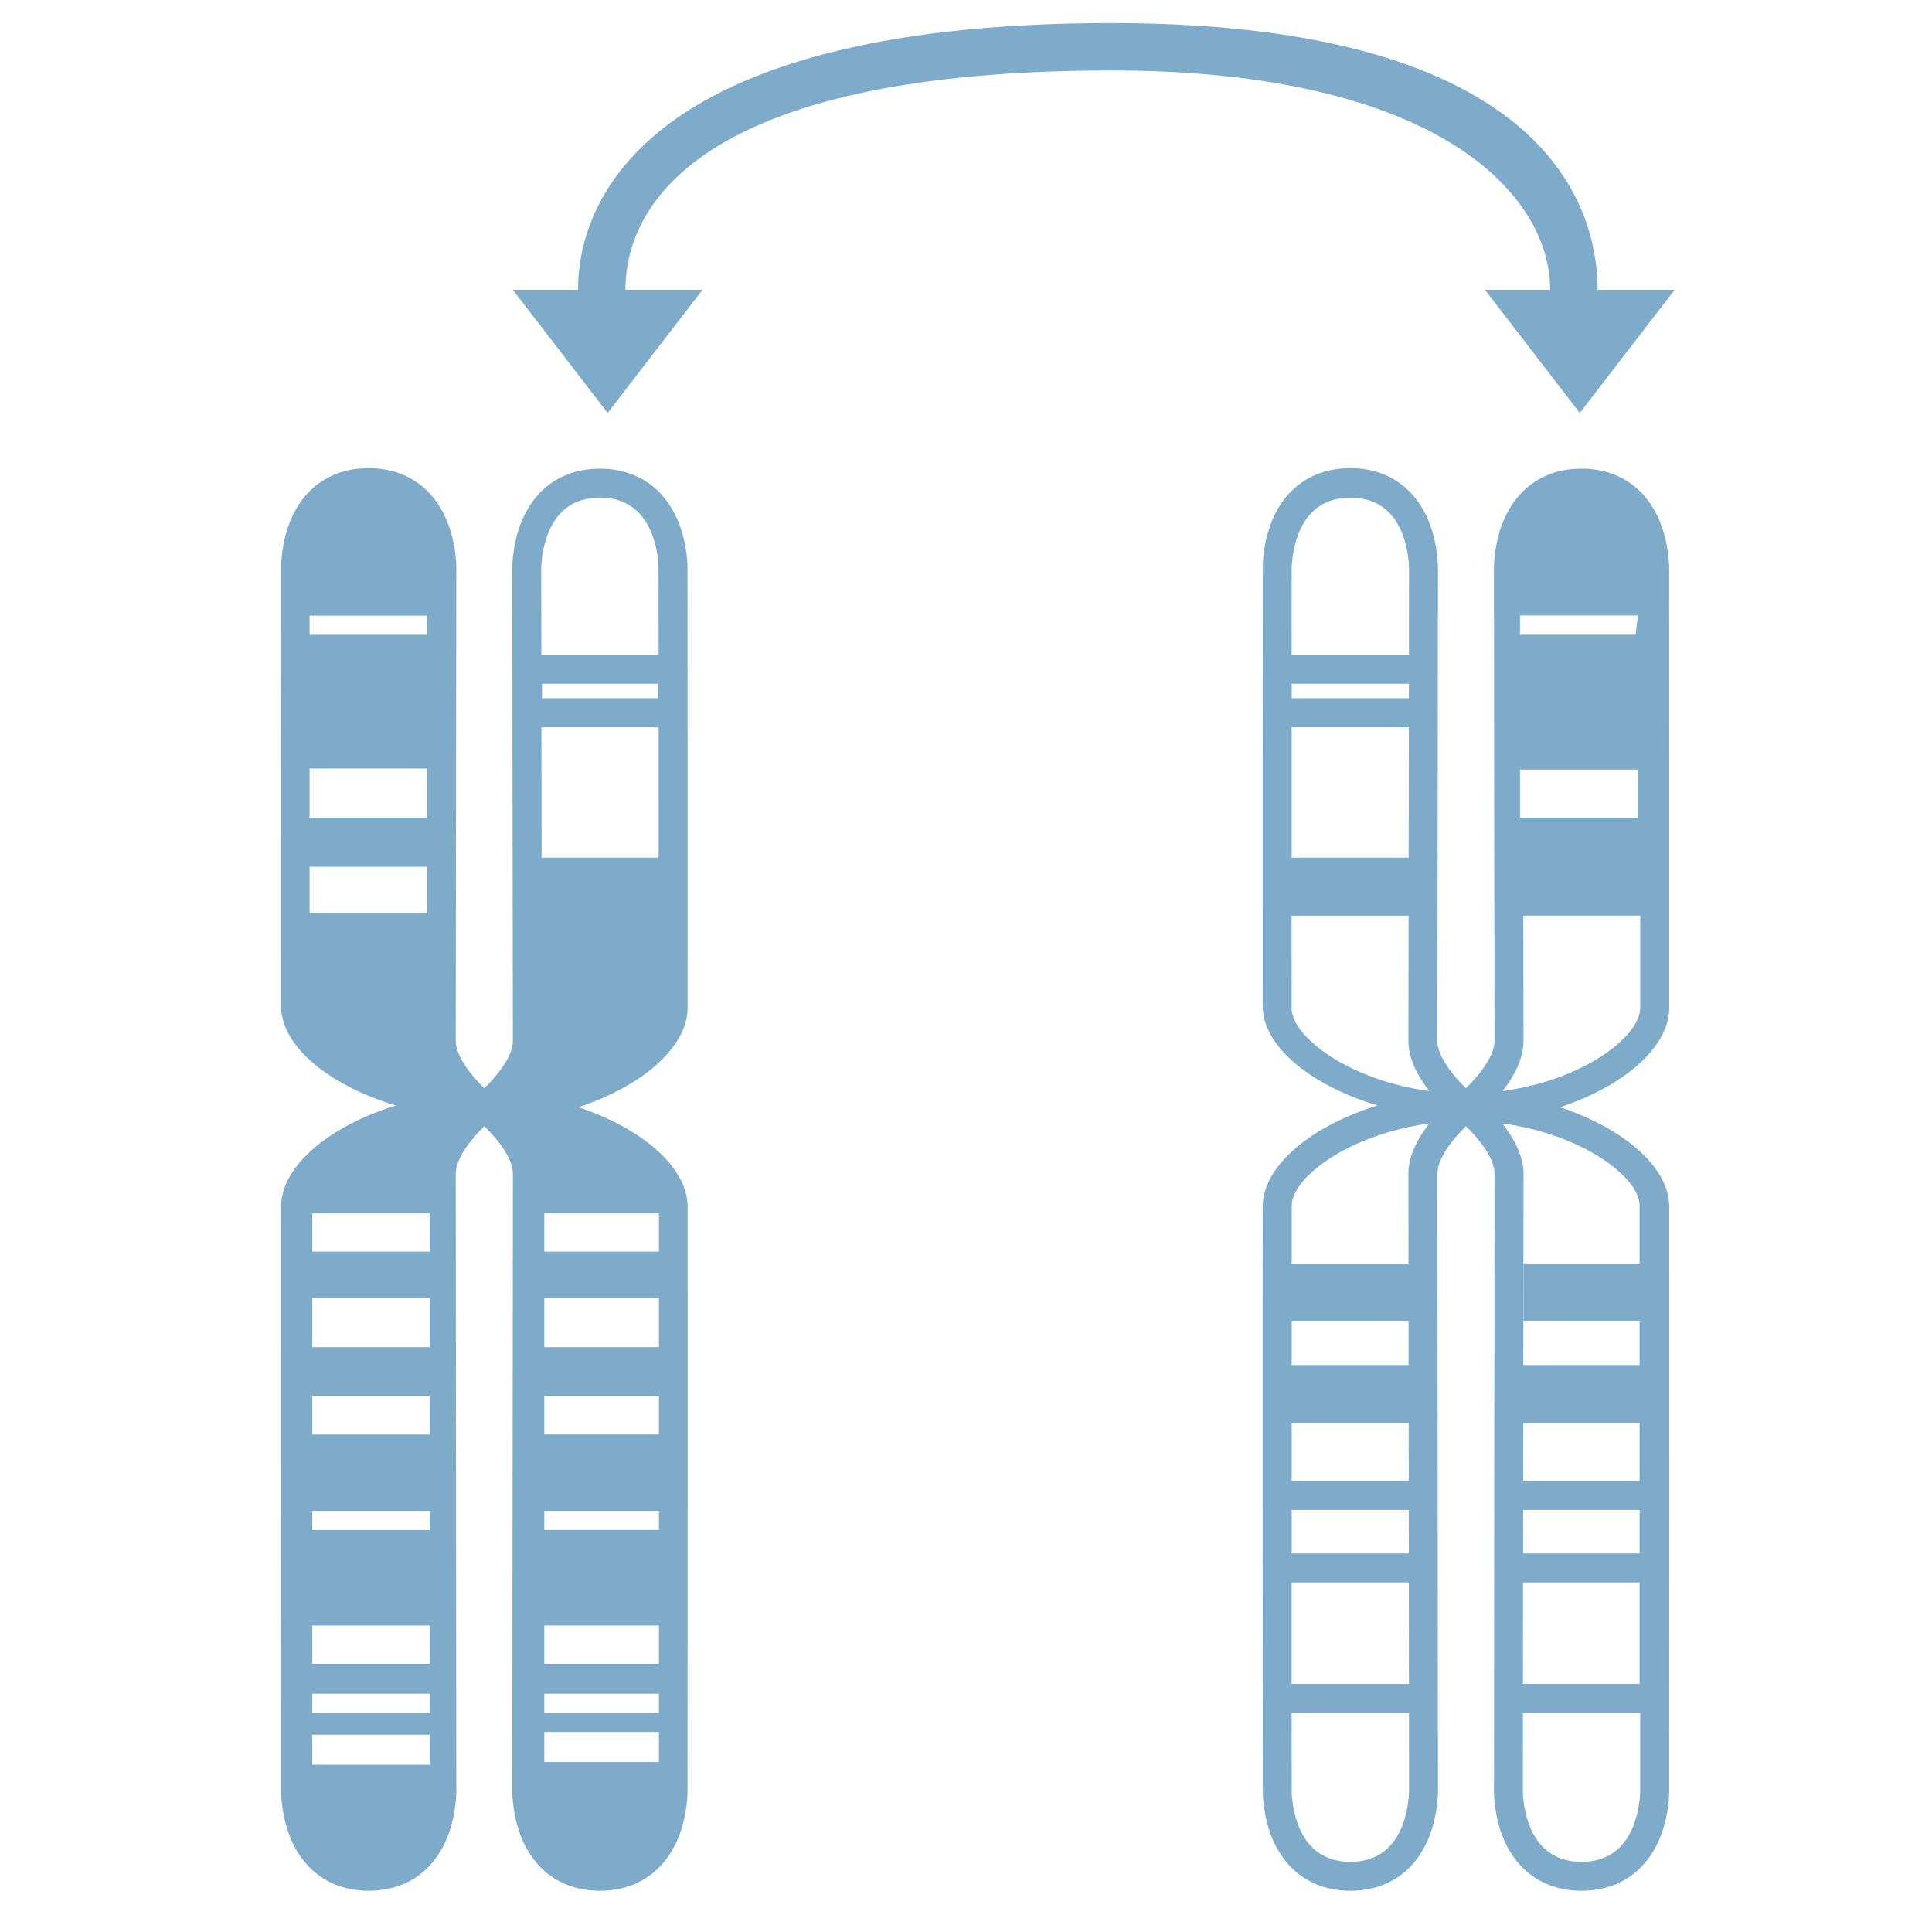
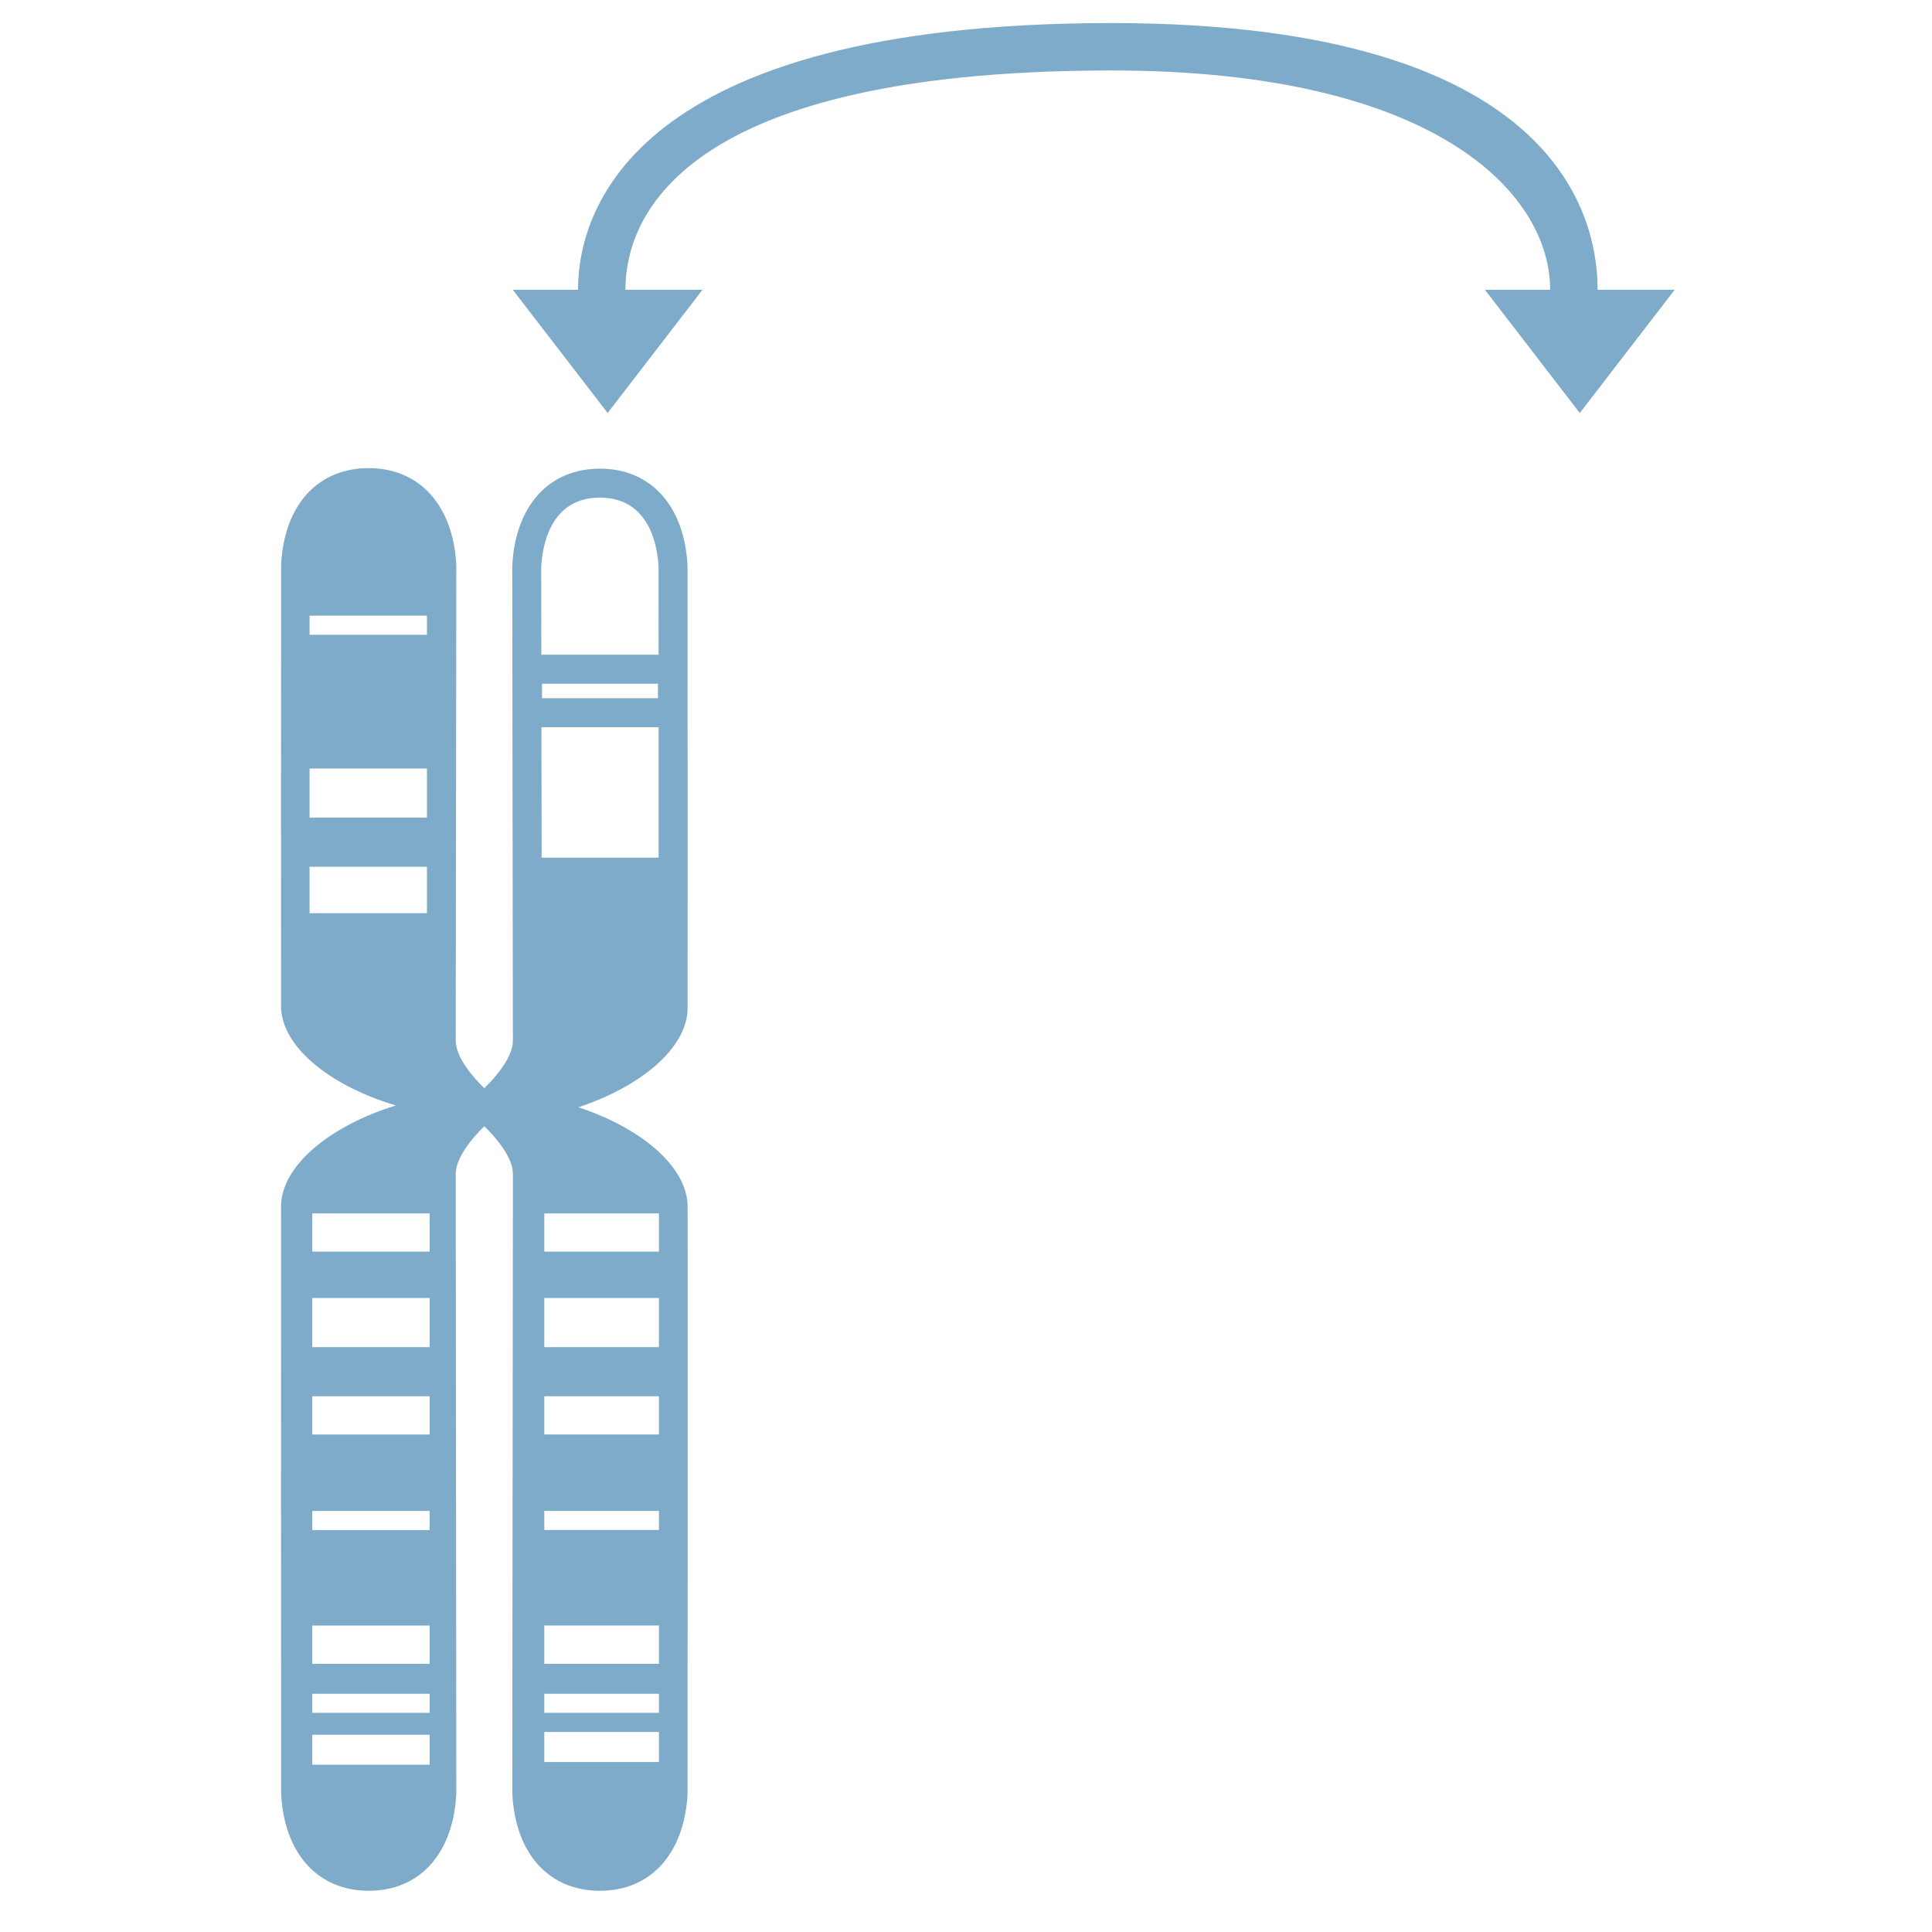
<svg xmlns="http://www.w3.org/2000/svg" width="1200pt" height="1200pt" version="1.1" viewBox="0 0 1200 1200">
  <path d="m427.08 748.44c-0.887-24.516-29.578-48.098-67.859-60.707 38.281-12.613 66.973-36.18 67.859-60.672 0.059-1.57 0-275.04-0.047-276.01-2.027-36.984-22.871-59.965-54.406-59.965-31.715 0-52.57 23.102-54.445 60.324-0.012 0.457-0.023 0.602 0.121 111.85l0.254 183.13c0.012 10.02-10.199 22.164-17.746 29.52-7.547-7.332-17.746-19.465-17.746-29.543l0.238-183.2c0.168-111.25 0.156-111.46 0.133-111.96-1.859-37.176-22.715-60.445-54.434-60.445-31.512 0-52.367 22.68-54.383 59.605-0.07 1.02-0.133 273.9-0.059 275.43 0.91 25.262 31.332 48.875 71.305 60.828-39.984 12.312-70.391 36.539-71.293 61.766-0.086 2.062-0.023 364.75 0.047 366.04 2.016 36.984 22.883 59.965 54.383 59.965 31.715 0 52.57-23.09 54.434-60.324 0.012-0.457 0.035-0.863-0.324-346.31l-0.035-38.711c-0.012-9.996 10.199-22.164 17.746-29.531 7.547 7.367 17.762 19.535 17.746 29.531l-0.023 38.711c-0.395 345.45-0.359 345.85-0.336 346.37 1.848 37.188 22.703 60.266 54.422 60.266 31.512 0 52.367-22.98 54.406-59.902 0.082-1.305 0.141-364 0.043-366.04zm-234.8-366.04h72.898v11.867h-72.898zm0 94.934h72.898v30.516h-72.898zm0 89.867v-28.824h72.898v28.824zm74.59 528.91h-72.898v-18.648h72.898zm0-32.223h-72.898v-11.844h72.898zm0-30.492h-72.898v-23.746h72.898zm0-83.074h-72.898v-11.867h72.898zm0-59.328h-72.898v-23.746h72.898zm0-54.254h-72.898v-30.516h72.898zm0-59.34h-72.898v-23.734h72.898zm142.21-325.73c0.012 26.473 0.012 54.91 0.012 81.023h-72.672l-0.109-69.469c0-3.898 0-7.754-0.012-11.555zm-72.441-18.012v-9h72.023v-0.059s0.133 0.059 0 0.059v9zm35.988-124.57c30.742 0 35.711 30.023 36.395 42.625 0.035 1.078 0.035 23.484 0.047 55.02-0.145 0-0.277-0.086-0.406-0.086h-72.422c-0.047-31.895-0.086-53.461-0.086-54.371 0.664-12.996 5.512-43.188 36.473-43.188zm36.648 785.34h-71.207v-18.66h71.207zm0-30.543h-71.207v-11.844h71.207zm0-30.492h-71.207v-23.746h71.207zm0-83.074h-71.207v-11.867h71.207zm0-59.328h-71.207v-23.746h71.207zm0-54.254h-71.207v-30.516h71.207zm0-59.34h-71.207v-23.734h71.207z" fill="#7fabca" />
  <path d="m408.66 424.6v0.059c0.133 0 0-0.059 0-0.059z" fill="#7fabca" />
-   <path d="m1036.8 748.44c-0.91-24.516-29.594-48.098-67.859-60.707 38.27-12.613 66.949-36.18 67.859-60.672 0.035-1.57 0-275.04-0.059-276.01-2.051-36.984-22.883-59.965-54.422-59.965-31.703 0-52.559 23.102-54.434 60.324-0.023 0.457-0.023 0.602 0.121 111.85l0.266 183.13c0.012 10.02-10.223 22.164-17.746 29.52-7.547-7.332-17.762-19.465-17.746-29.543l0.238-183.2c0.168-111.25 0.156-111.46 0.121-111.96-1.871-37.176-22.715-60.445-54.406-60.445-31.535 0-52.367 22.68-54.395 59.605-0.059 1.02-0.121 273.9-0.059 275.43 0.898 25.262 31.32 48.875 71.316 60.828-39.996 12.312-70.414 36.539-71.305 61.766-0.098 2.062-0.047 364.75 0.047 366.04 2.027 36.984 22.859 59.965 54.395 59.965 31.703 0 52.559-23.09 54.406-60.324 0.035-0.457 0.047-0.863-0.312-346.31l-0.035-38.711c-0.023-9.996 10.199-22.164 17.746-29.531 7.535 7.367 17.762 19.535 17.746 29.531l-0.035 38.711c-0.383 345.45-0.371 345.85-0.336 346.37 1.859 37.188 22.715 60.266 54.422 60.266 31.535 0 52.367-22.98 54.422-59.902 0.055-1.305 0.117-364 0.043-366.04zm-234.5-396.4c0.707-12.91 5.688-42.949 36.434-42.949 30.938 0 35.785 30.191 36.422 42.863 0.012 1.129 0 22.848-0.059 54.863-0.266-0.023-0.504-0.168-0.781-0.168h-72.047c-0.004-31.387 0.031-53.637 0.031-54.609zm0 81.625v-9h72.012c0.266 0 0.504-0.133 0.758-0.145 0 3-0.023 6.035-0.023 9.156h-72.746zm72.73 18.012v11.555l-0.098 69.469h-72.637v-81.023zm-72.73 369.16h72.59v27.012h-72.59v-27.012zm0 63.023h72.637c0 11.941 0.023 23.988 0.047 36.023h-72.684v-36.023zm0 54.035h72.695c0.035 9.109 0.035 18.109 0.035 27h-72.73v-27zm-0.035 45.012h72.77c0.012 22.906 0.047 44.375 0.059 63.035h-72.828v-63.035zm36.469 173.51c-30.742 0-35.723-30.023-36.422-42.613-0.012-1.262-0.012-20.676-0.047-49.848h72.863c0.023 29.363 0.035 48.371 0.035 49.285-0.637 12.984-5.484 43.176-36.43 43.176zm36.035-427.33 0.047 38.699c0 5.398 0.012 11.125 0.012 17.051h-72.527v-35.723c0-18.086 36.203-44.699 85.465-51.301-6.816 8.688-13.008 19.762-12.996 31.273zm-72.504-102.47c0-1.883-0.023-25.391-0.023-57.887h72.648l-0.121 77.664c0 11.496 6.18 22.586 12.996 31.285-49.262-6.617-84.863-33.184-85.5-51.062zm141.85-244.33h73.211l-1.43 11.965-71.781-0.004zm0 95.699h73.211v29.902h-73.211zm2.16 168.39-0.121-77.664h72.648c0 32.426-0.023 55.848-0.035 57.648-0.625 18.098-36.203 44.699-85.488 51.301 6.816-8.699 13.008-19.789 12.996-31.285zm-13.188 51.41c49.262 6.613 85.285 33.191 85.285 51.047v35.988h-72.035v36.012h72.035v27.012h-72.219c0.047-29.723 0.07-57.434 0.086-80.074l0.059-38.711c0.012-11.488-6.383-22.562-13.211-31.273zm12.945 267.11c0.012-8.891 0.012-17.891 0.012-27h72.324v27zm72.336 18.012v63.035h-72.434c0.035-18.695 0.047-40.141 0.059-63.035zm-72.273-63.023c0.012-12.035 0.012-24.086 0.047-36.023h72.238v36.023zm72.66 193.59c-0.719 12.926-5.699 42.949-36.434 42.949-30.961 0-35.797-30.203-36.434-42.84 0-0.961 0.023-20.137 0.035-49.621h72.84c0.004 29.062 0.004 48.312-0.008 49.512z" fill="#7fabca" />
  <path d="m992.29 180c0-36-14.555-165.68-301.92-165.68-299.07 0-331.36 117.68-331.36 165.68h-40.5l58.906 76.523 58.91-76.523h-47.867c0-36 21.781-136.22 301.91-136.22 201.11 0 272.46 76.223 272.46 136.22h-40.5l58.906 76.523 58.922-76.523z" fill="#7fabca" />
</svg>